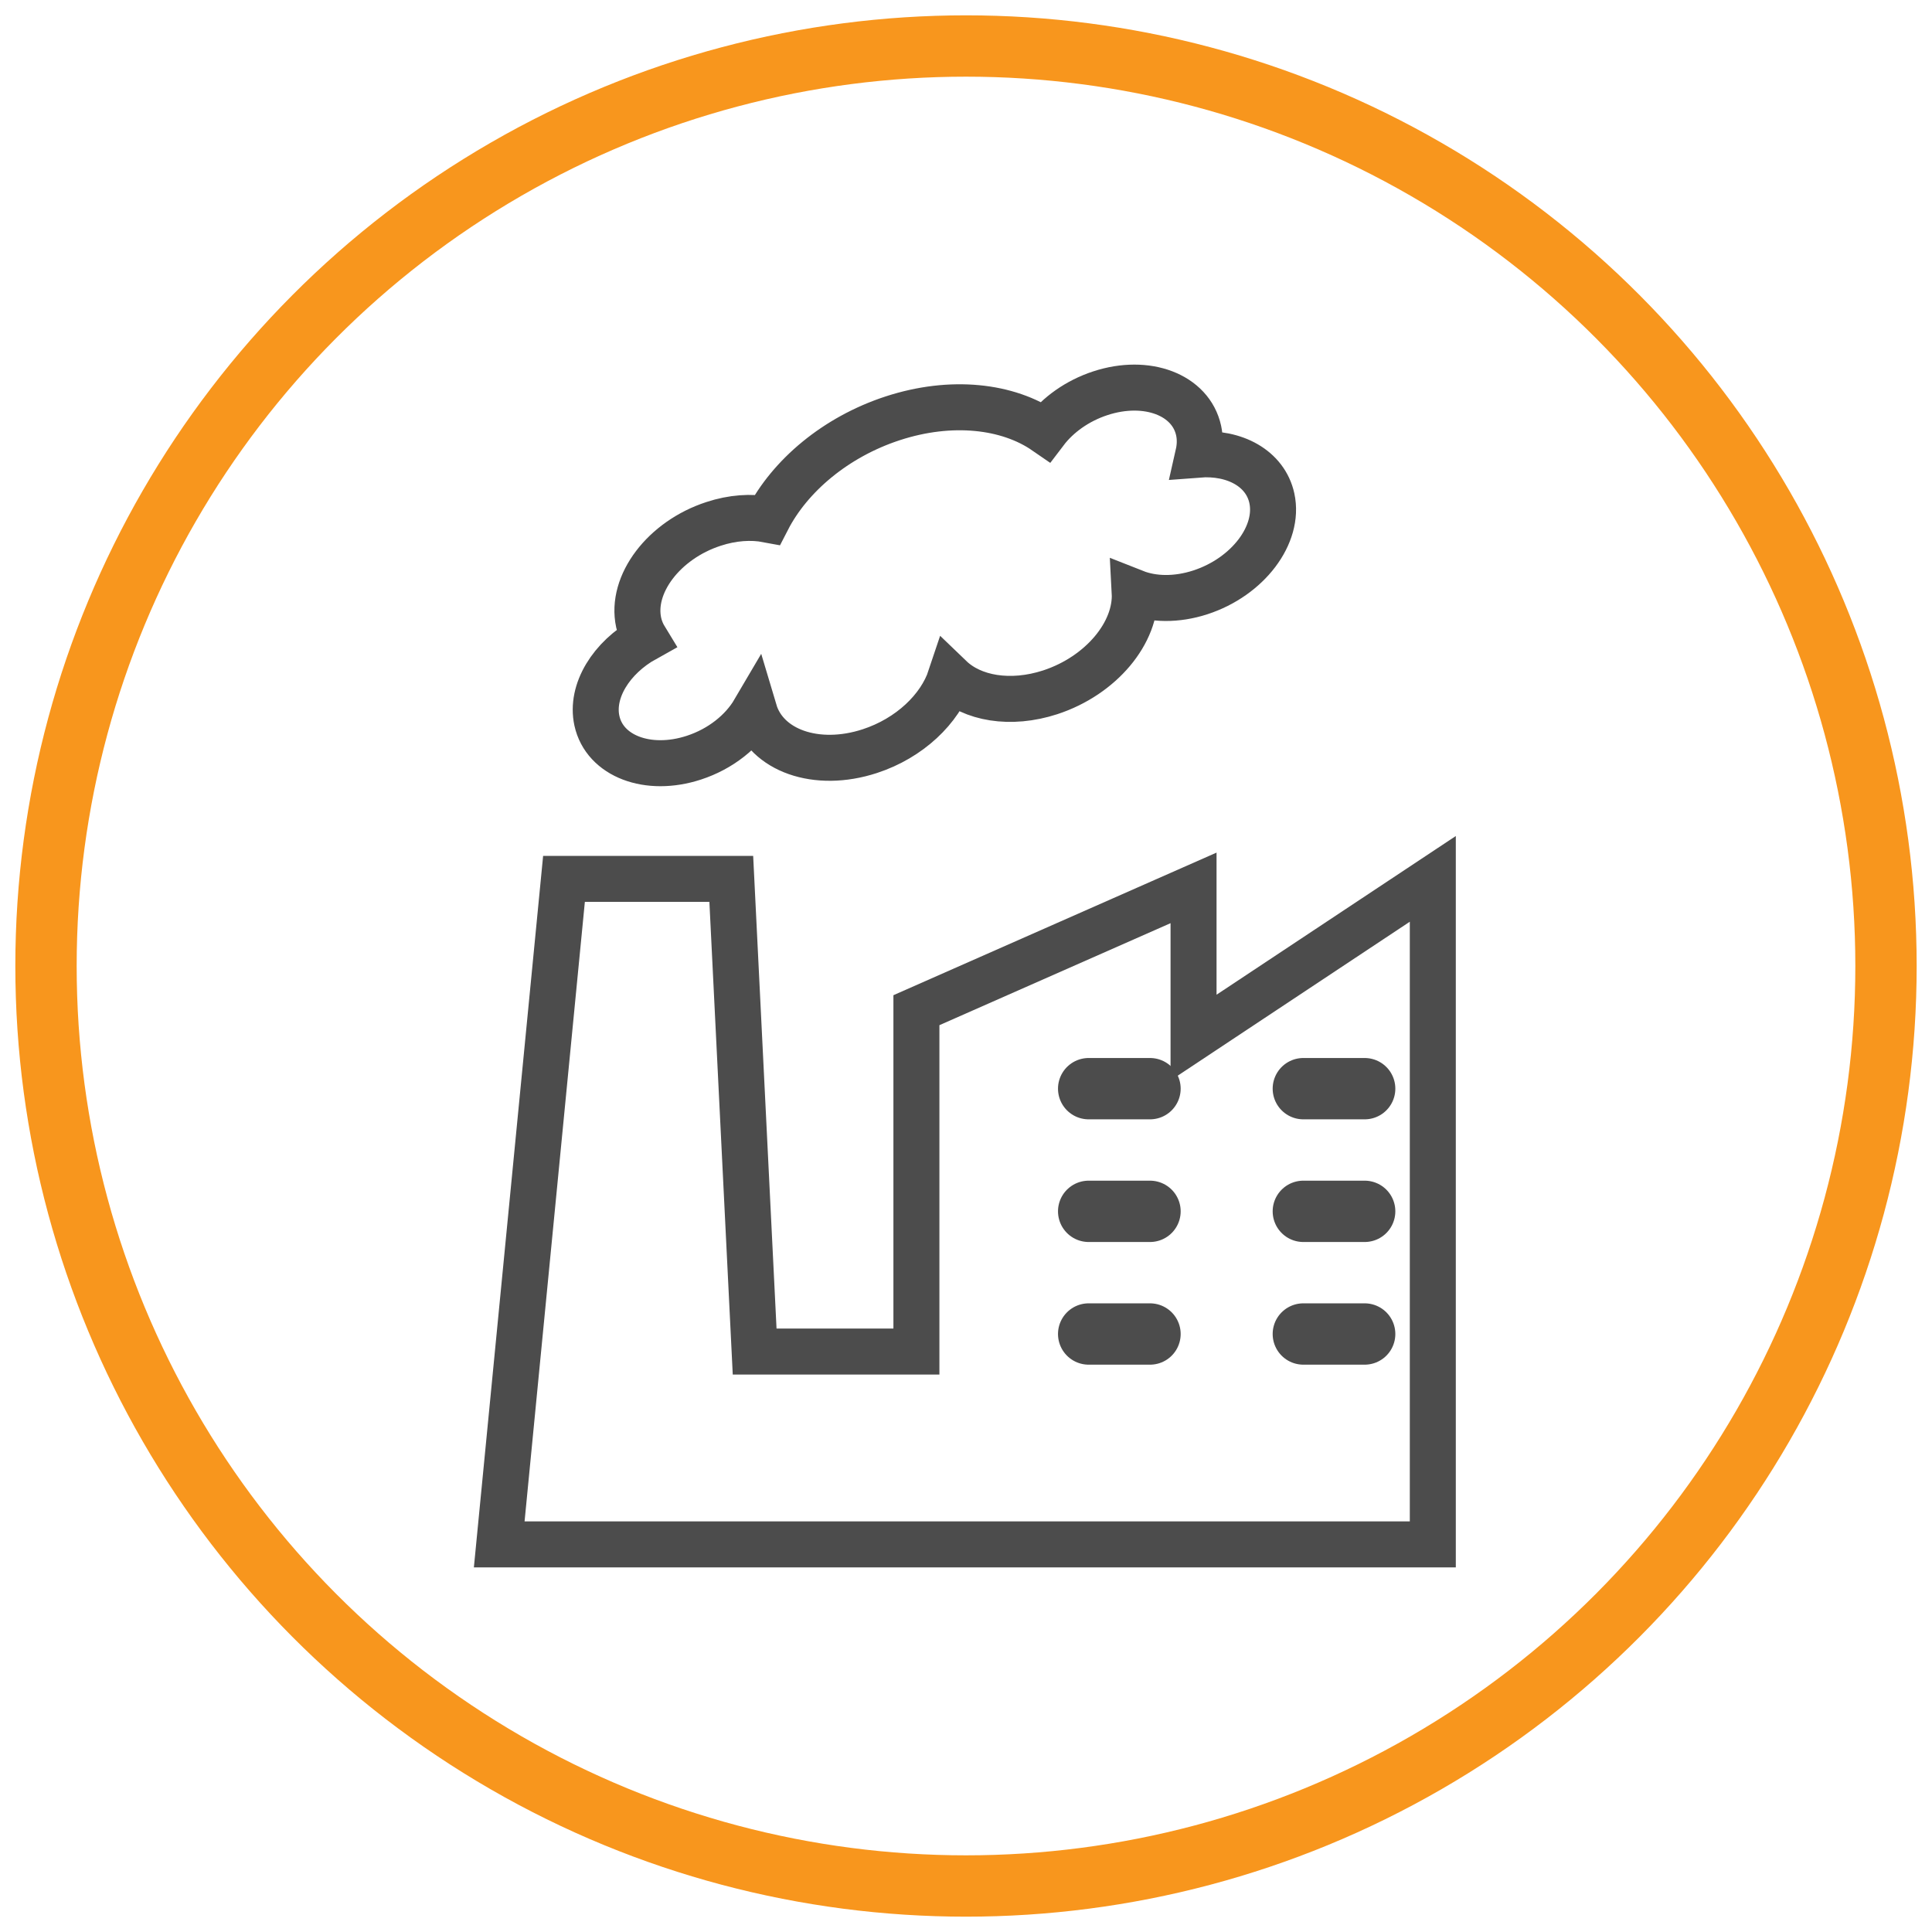
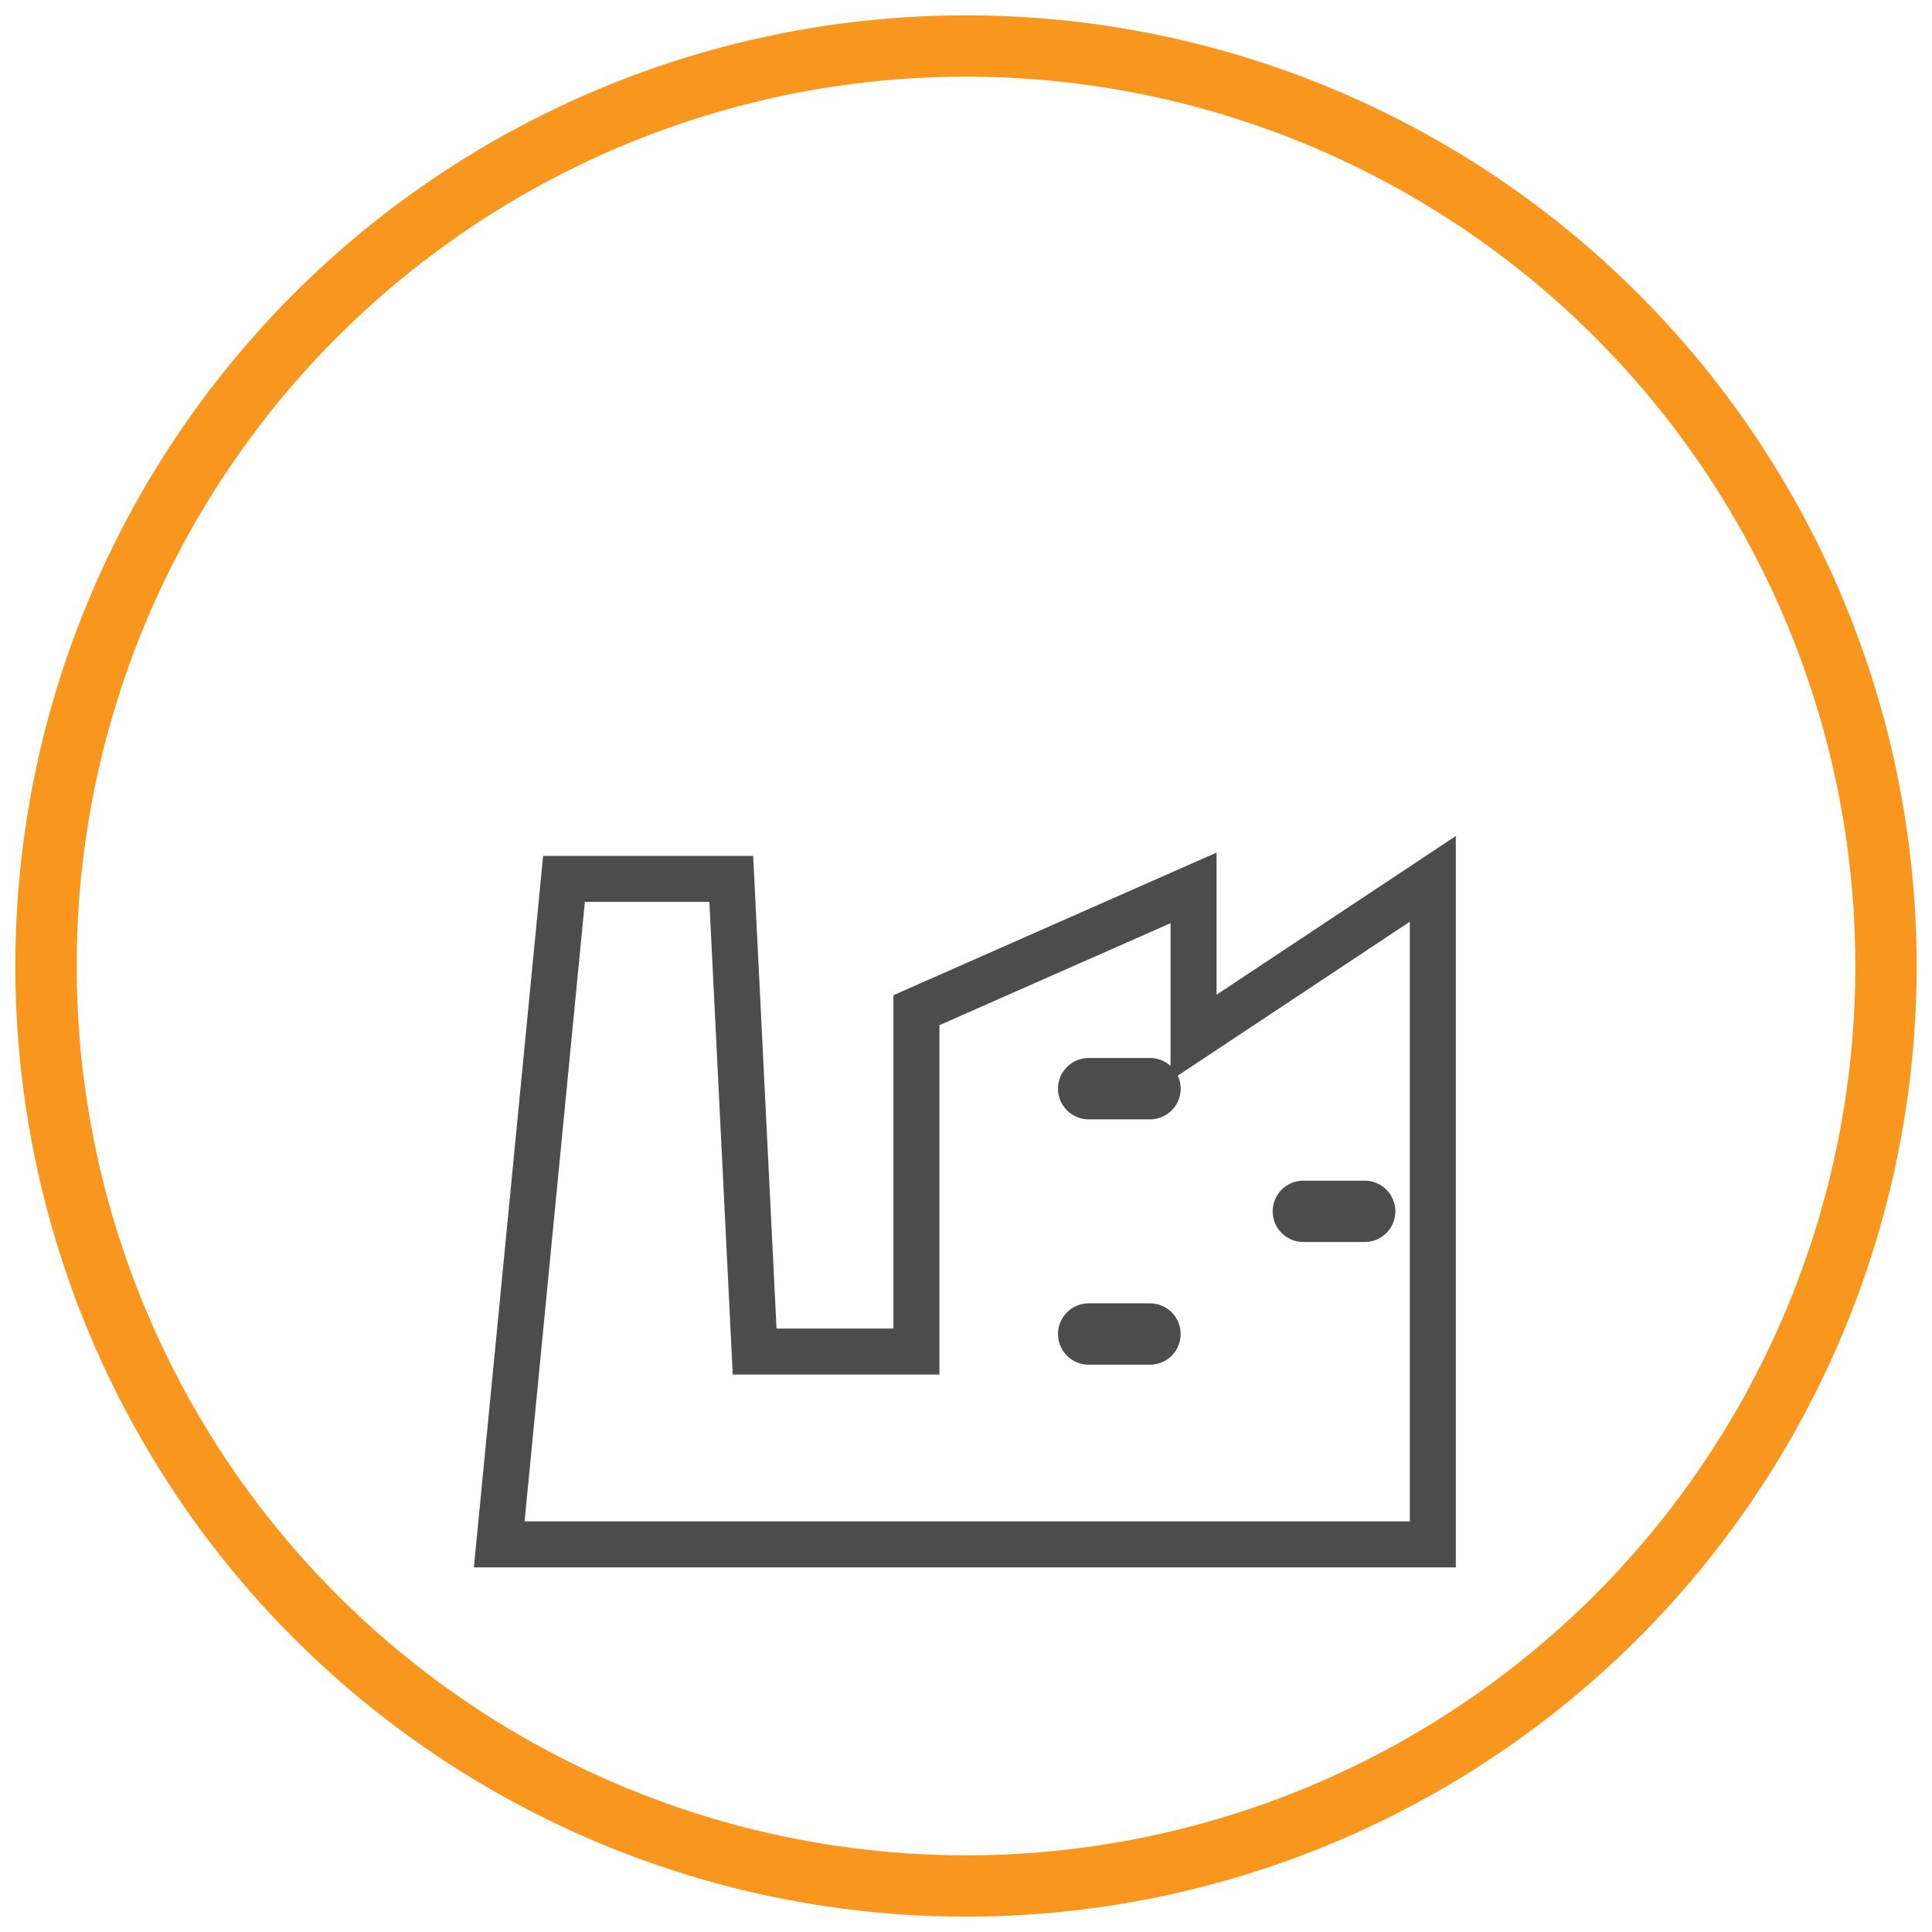
<svg xmlns="http://www.w3.org/2000/svg" version="1.1" id="Layer_1" x="0px" y="0px" width="63px" height="63px" viewBox="0 0 63 63" enable-background="new 0 0 63 63" xml:space="preserve">
  <g>
    <circle fill="none" stroke="#F8961D" stroke-width="2" stroke-miterlimit="10" cx="31.5" cy="31.5" r="30" />
    <g>
      <g>
-         <path fill="none" stroke="#4C4C4C" stroke-width="1.5" stroke-linecap="round" stroke-miterlimit="10" d="M39.073,14.824     c0.06-0.264,0.068-0.527,0.013-0.782c-0.254-1.17-1.687-1.715-3.201-1.22c-0.754,0.246-1.388,0.704-1.801,1.248     c-1.215-0.838-3.06-1.053-4.972-0.43c-1.866,0.61-3.355,1.875-4.088,3.301c-0.529-0.1-1.138-0.061-1.758,0.143     c-1.618,0.527-2.711,1.969-2.44,3.216c0.042,0.192,0.117,0.368,0.215,0.528c-1.107,0.614-1.788,1.706-1.577,2.674     c0.251,1.154,1.667,1.694,3.162,1.205c0.877-0.285,1.583-0.861,1.97-1.52c0.384,1.288,2.028,1.875,3.767,1.307     c1.299-0.424,2.291-1.377,2.63-2.397c0.706,0.679,1.954,0.901,3.254,0.478c1.663-0.545,2.824-1.952,2.754-3.259     c0.595,0.235,1.358,0.255,2.144-0.001c1.545-0.504,2.588-1.879,2.328-3.07C41.262,15.28,40.265,14.731,39.073,14.824z" />
        <polygon fill="none" stroke="#4C4C4C" stroke-width="1.5" stroke-linecap="round" stroke-miterlimit="10" points="16.279,50.361      18.391,28.659 23.846,28.659 24.608,44.072 29.883,44.072 29.883,32.941 38.92,28.953 38.92,33.834 46.722,28.659 46.722,50.361         " />
      </g>
      <line fill="none" stroke="#4C4C4C" stroke-width="2" stroke-linecap="round" stroke-miterlimit="10" x1="35.5" y1="35.5" x2="37.5" y2="35.5" />
-       <line fill="none" stroke="#4C4C4C" stroke-width="2" stroke-linecap="round" stroke-miterlimit="10" x1="42.5" y1="35.5" x2="44.5" y2="35.5" />
-       <line fill="none" stroke="#4C4C4C" stroke-width="2" stroke-linecap="round" stroke-miterlimit="10" x1="35.5" y1="39.5" x2="37.5" y2="39.5" />
      <line fill="none" stroke="#4C4C4C" stroke-width="2" stroke-linecap="round" stroke-miterlimit="10" x1="42.5" y1="39.5" x2="44.5" y2="39.5" />
      <line fill="none" stroke="#4C4C4C" stroke-width="2" stroke-linecap="round" stroke-miterlimit="10" x1="35.5" y1="43.5" x2="37.5" y2="43.5" />
-       <line fill="none" stroke="#4C4C4C" stroke-width="2" stroke-linecap="round" stroke-miterlimit="10" x1="42.5" y1="43.5" x2="44.5" y2="43.5" />
    </g>
  </g>
</svg>